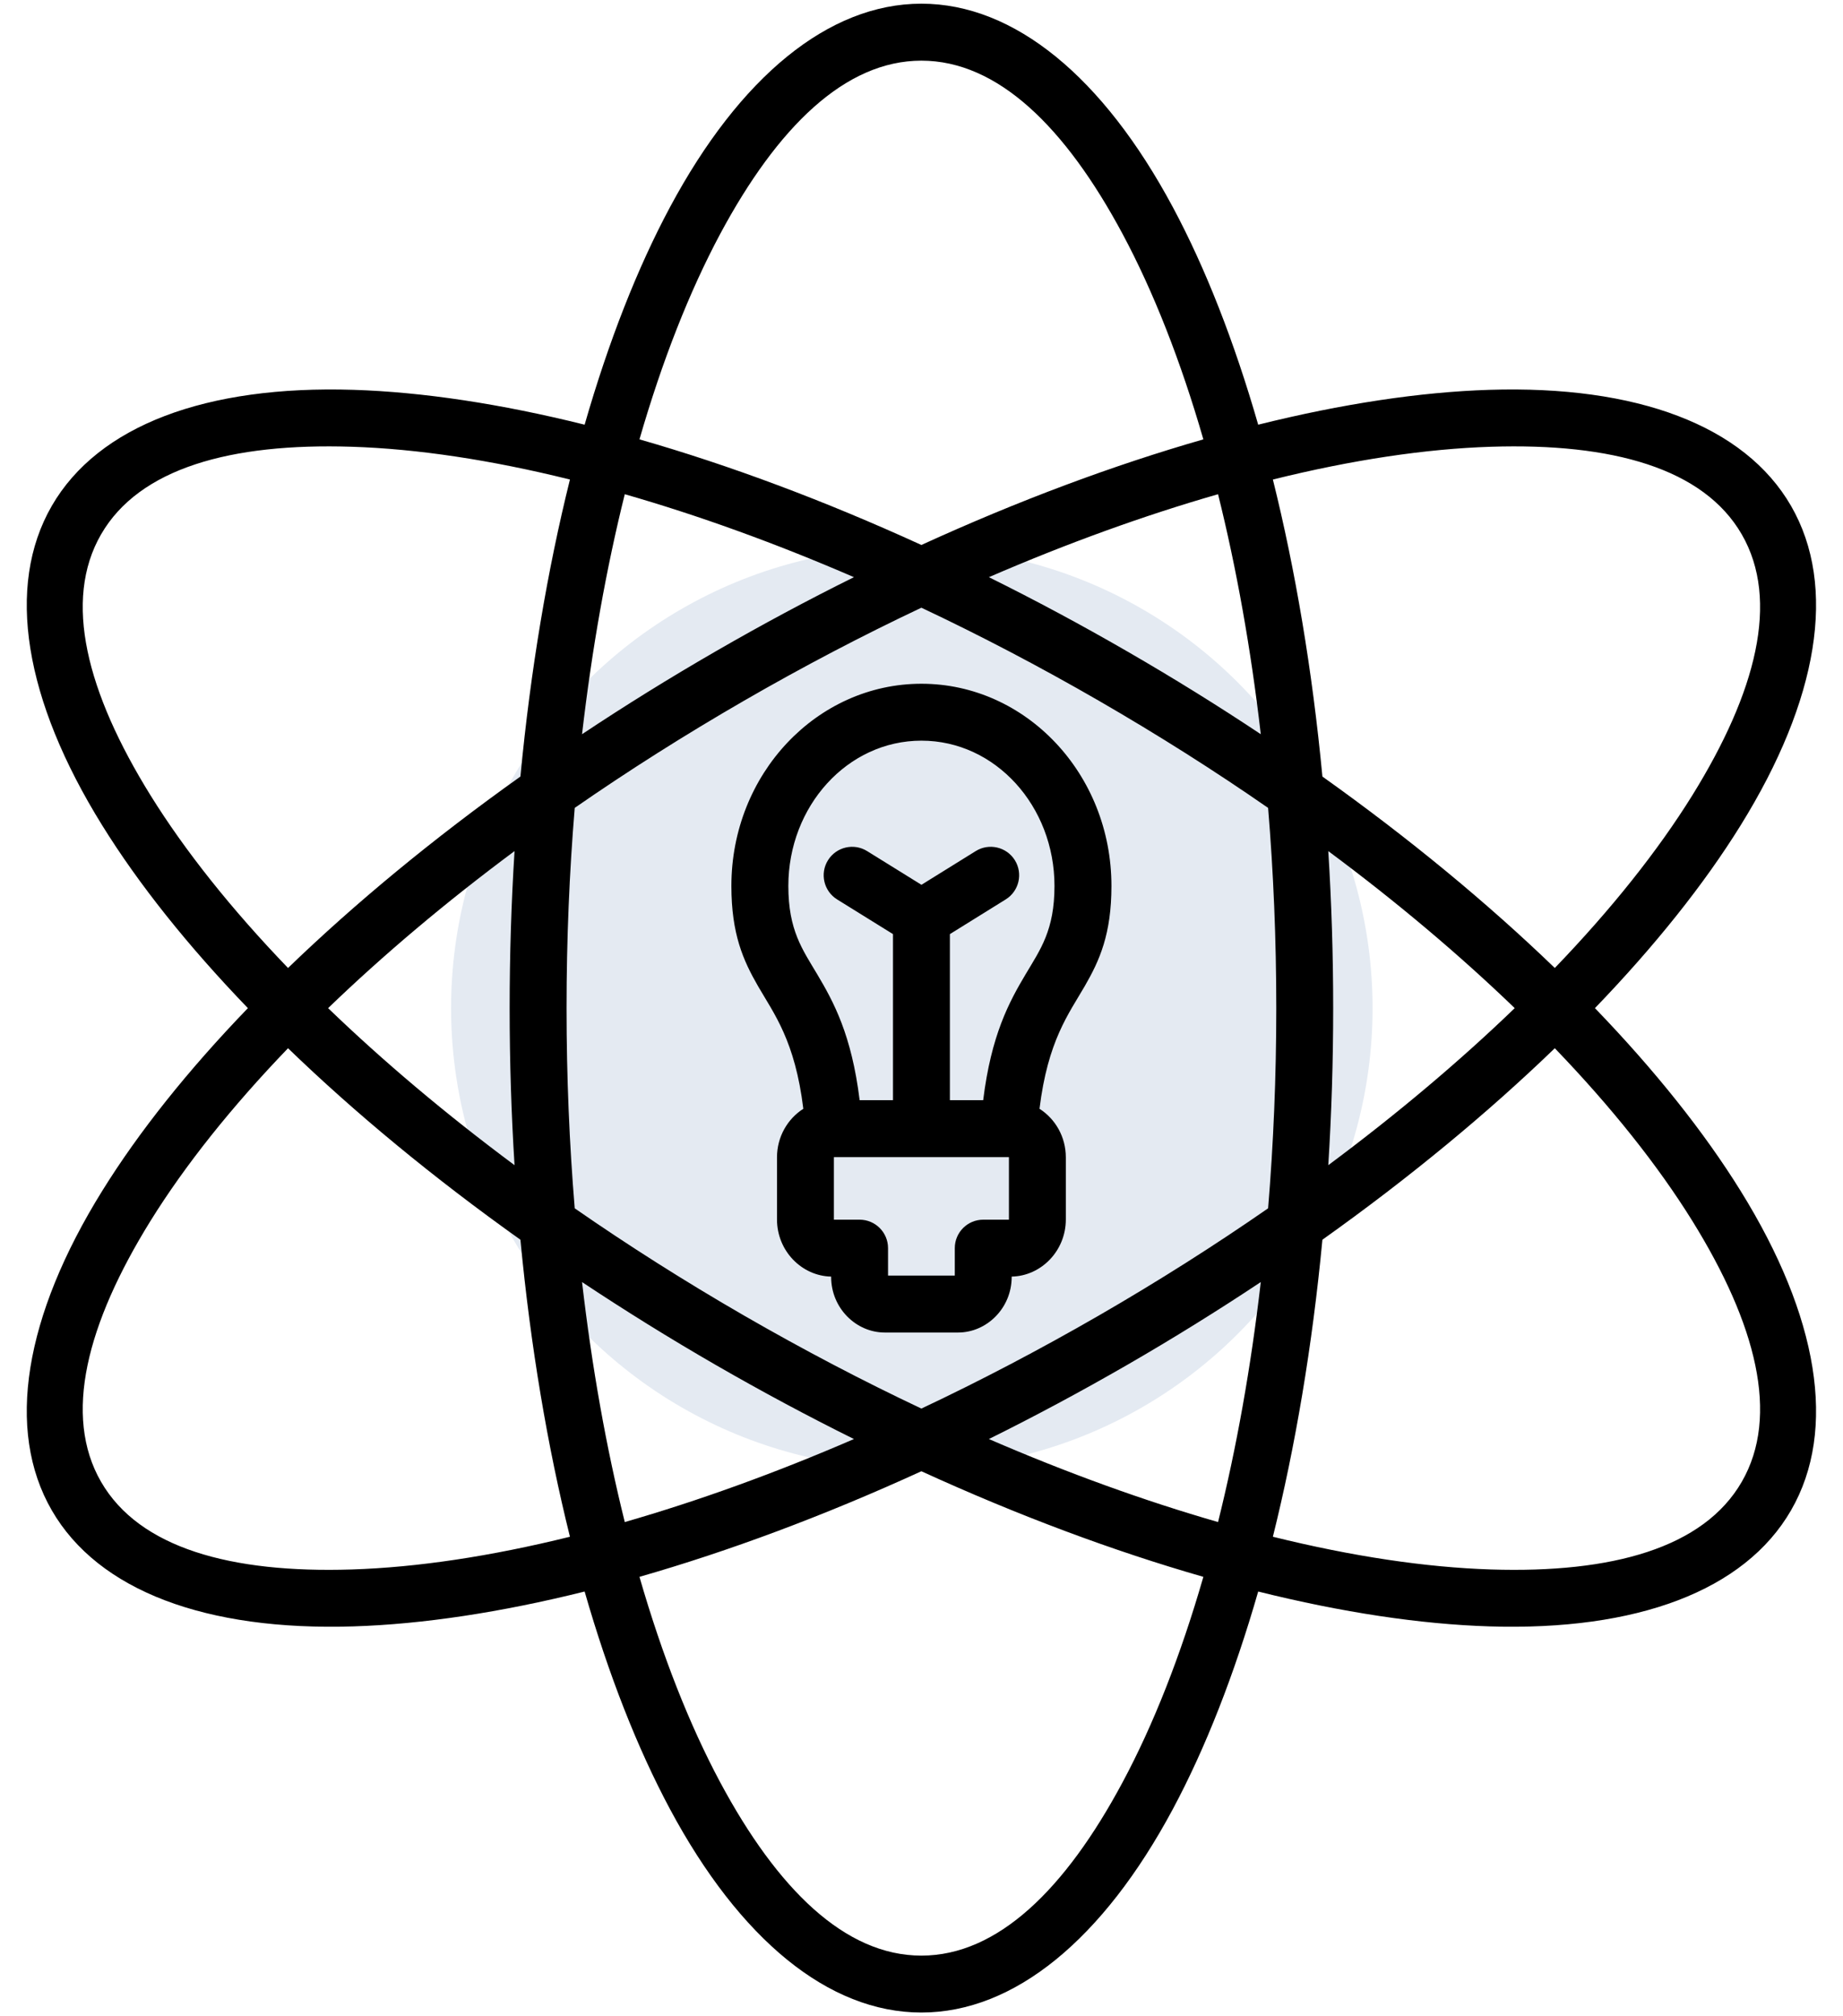
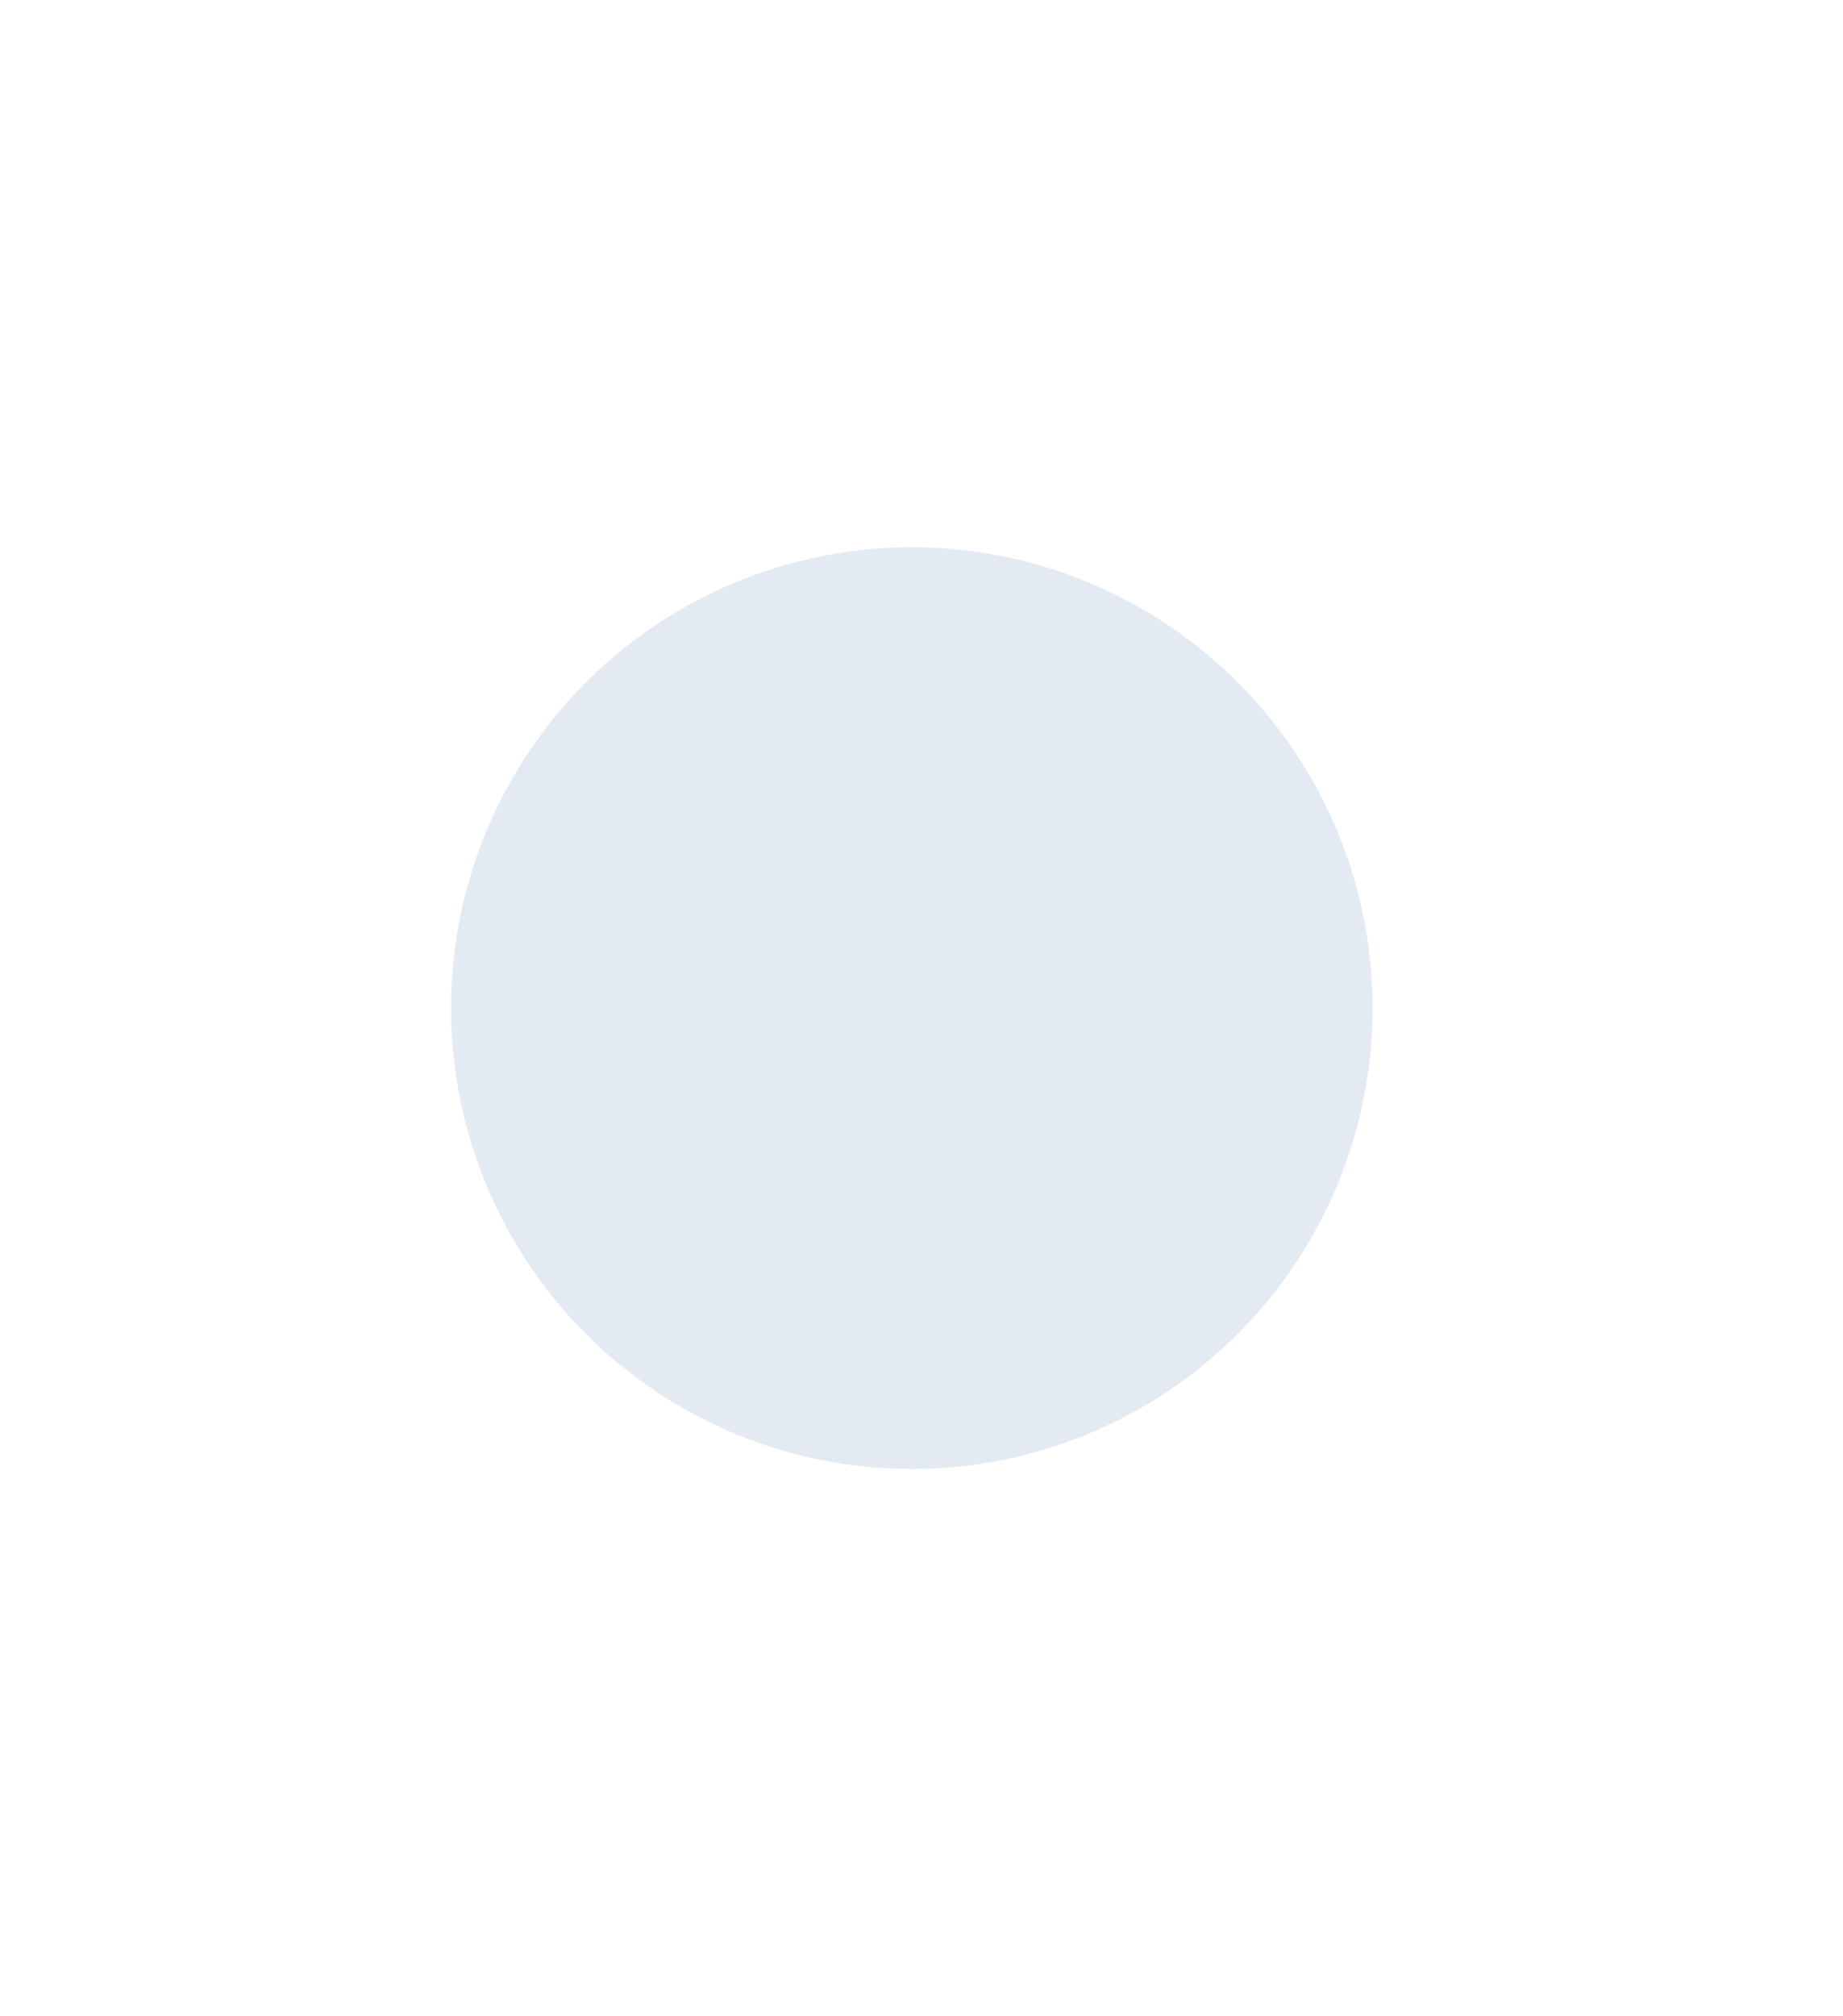
<svg xmlns="http://www.w3.org/2000/svg" fill="none" viewBox="0 0 32 35" height="35" width="32">
  <circle fill="#E4EAF2" r="8" cy="17.5" cx="15.832" />
-   <path fill="black" d="M4.304 17.5C3.261 16.418 2.407 15.347 1.775 14.328C0.424 12.152 0.092 10.18 0.899 8.782C1.706 7.385 3.58 6.686 6.14 6.767C7.338 6.805 8.693 7.009 10.151 7.372C10.566 5.928 11.067 4.652 11.633 3.596C12.843 1.338 14.385 0.064 15.998 0.064C17.612 0.064 19.154 1.338 20.364 3.596C20.93 4.652 21.43 5.928 21.846 7.372C23.304 7.009 24.659 6.805 25.857 6.767C28.417 6.686 30.291 7.385 31.098 8.782C31.905 10.18 31.573 12.152 30.222 14.328C29.59 15.347 28.736 16.418 27.693 17.5C28.736 18.581 29.59 19.653 30.222 20.672C31.573 22.848 31.905 24.82 31.098 26.217C30.291 27.615 28.417 28.313 25.857 28.232C24.659 28.194 23.304 27.99 21.846 27.627C21.43 29.072 20.93 30.347 20.364 31.404C19.154 33.662 17.612 34.935 15.998 34.935C14.385 34.935 12.843 33.662 11.633 31.404C11.067 30.347 10.566 29.072 10.151 27.627C8.693 27.99 7.338 28.194 6.14 28.232C3.58 28.313 1.706 27.615 0.899 26.217C0.092 24.82 0.424 22.848 1.775 20.672C2.407 19.653 3.261 18.581 4.304 17.5ZM9.896 8.324C8.521 7.983 7.243 7.791 6.108 7.755C4.006 7.688 2.418 8.128 1.755 9.276C1.092 10.424 1.505 12.019 2.614 13.807C3.213 14.771 4.018 15.782 5.001 16.803C6.162 15.682 7.519 14.559 9.036 13.48C9.212 11.627 9.506 9.891 9.896 8.324ZM20.894 7.627C20.501 6.266 20.028 5.063 19.492 4.062C18.499 2.208 17.324 1.053 15.998 1.053C14.673 1.053 13.498 2.208 12.504 4.062C11.969 5.063 11.496 6.266 11.103 7.627C12.655 8.072 14.306 8.686 15.998 9.46C17.691 8.686 19.342 8.072 20.894 7.627ZM26.996 16.803C27.979 15.782 28.784 14.771 29.383 13.807C30.492 12.019 30.905 10.424 30.242 9.276C29.579 8.128 27.991 7.688 25.889 7.755C24.754 7.791 23.476 7.983 22.101 8.324C22.491 9.891 22.785 11.627 22.961 13.48C24.477 14.559 25.834 15.682 26.996 16.803ZM22.101 26.676C23.476 27.016 24.754 27.208 25.889 27.244C27.991 27.311 29.579 26.871 30.242 25.723C30.905 24.576 30.492 22.98 29.383 21.192C28.784 20.228 27.979 19.217 26.996 18.196C25.834 19.318 24.477 20.441 22.961 21.52C22.785 23.372 22.491 25.109 22.101 26.676ZM11.103 27.372C11.496 28.734 11.969 29.937 12.504 30.937C13.498 32.792 14.673 33.947 15.998 33.947C17.324 33.947 18.499 32.792 19.492 30.937C20.028 29.937 20.501 28.734 20.894 27.372C19.342 26.927 17.691 26.313 15.998 25.539C14.306 26.313 12.655 26.927 11.103 27.372ZM5.001 18.196C4.018 19.217 3.213 20.228 2.614 21.192C1.505 22.98 1.092 24.576 1.755 25.723C2.418 26.871 4.006 27.311 6.108 27.244C7.243 27.208 8.521 27.016 9.896 26.676C9.506 25.109 9.212 23.372 9.036 21.52C7.519 20.441 6.162 19.318 5.001 18.196ZM14.827 10.019C13.454 9.425 12.116 8.943 10.848 8.579C10.529 9.859 10.278 11.259 10.106 12.745C10.847 12.252 11.62 11.772 12.424 11.308C13.227 10.844 14.03 10.414 14.827 10.019ZM8.934 14.774C7.733 15.666 6.647 16.584 5.697 17.5C6.647 18.416 7.733 19.333 8.934 20.226C8.878 19.338 8.849 18.427 8.849 17.5C8.849 16.572 8.878 15.662 8.934 14.774ZM21.891 12.745C21.719 11.259 21.468 9.859 21.149 8.579C19.881 8.943 18.543 9.425 17.17 10.019C17.967 10.414 18.77 10.844 19.573 11.308C20.377 11.772 21.15 12.252 21.891 12.745ZM23.063 20.226C24.264 19.333 25.35 18.416 26.3 17.5C25.35 16.584 24.264 15.666 23.063 14.774C23.119 15.662 23.148 16.572 23.148 17.5C23.148 18.427 23.119 19.338 23.063 20.226ZM17.17 24.98C18.543 25.574 19.881 26.056 21.149 26.421C21.468 25.14 21.719 23.741 21.891 22.255C21.15 22.747 20.377 23.228 19.573 23.692C18.77 24.155 17.967 24.585 17.17 24.98ZM10.106 22.255C10.278 23.741 10.529 25.14 10.848 26.421C12.116 26.056 13.454 25.574 14.827 24.98C14.03 24.585 13.227 24.155 12.424 23.692C11.62 23.228 10.847 22.747 10.106 22.255ZM15.998 10.549C14.981 11.029 13.95 11.568 12.918 12.164C11.886 12.76 10.903 13.383 9.979 14.024C9.886 15.145 9.837 16.308 9.837 17.5C9.837 18.691 9.886 19.854 9.979 20.975C10.903 21.616 11.886 22.24 12.918 22.836C13.95 23.431 14.981 23.971 15.998 24.451C17.016 23.971 18.047 23.431 19.079 22.836C20.111 22.24 21.094 21.616 22.018 20.975C22.111 19.854 22.16 18.691 22.16 17.5C22.16 16.308 22.111 15.145 22.018 14.024C21.094 13.383 20.111 12.76 19.079 12.164C18.047 11.568 17.016 11.029 15.998 10.549ZM13.948 19.247C13.804 18.067 13.441 17.601 13.162 17.119C12.904 16.671 12.699 16.213 12.699 15.379C12.699 13.431 14.187 11.869 15.999 11.869C17.81 11.869 19.298 13.431 19.298 15.379C19.298 16.213 19.093 16.671 18.834 17.119C18.555 17.601 18.193 18.067 18.049 19.247C18.321 19.421 18.506 19.731 18.506 20.091V21.168C18.506 21.716 18.075 22.15 17.566 22.16V22.166C17.566 22.705 17.136 23.131 16.634 23.131H15.363C14.861 23.131 14.431 22.705 14.431 22.166V22.16C13.922 22.15 13.491 21.716 13.491 21.168V20.091C13.491 19.731 13.676 19.421 13.948 19.247ZM17.071 19.098C17.21 17.966 17.522 17.392 17.809 16.91C18.064 16.481 18.309 16.148 18.309 15.379C18.309 13.996 17.285 12.857 15.999 12.857C14.712 12.857 13.688 13.996 13.688 15.379C13.688 16.148 13.933 16.481 14.188 16.91C14.475 17.392 14.787 17.966 14.926 19.098H15.505V16.215L14.535 15.613C14.303 15.469 14.232 15.164 14.376 14.933C14.52 14.701 14.825 14.63 15.056 14.774L15.999 15.359L16.941 14.774C17.172 14.63 17.477 14.701 17.621 14.932C17.765 15.164 17.694 15.469 17.462 15.613L16.493 16.215V19.098H17.071ZM14.479 21.172H14.925C15.198 21.172 15.419 21.393 15.419 21.666V22.142H16.578V21.666C16.578 21.393 16.799 21.172 17.072 21.172H17.517L17.518 21.168V20.091L17.517 20.087H14.48L14.479 20.091V21.168L14.479 21.172Z" clip-rule="evenodd" fill-rule="evenodd" />
</svg>